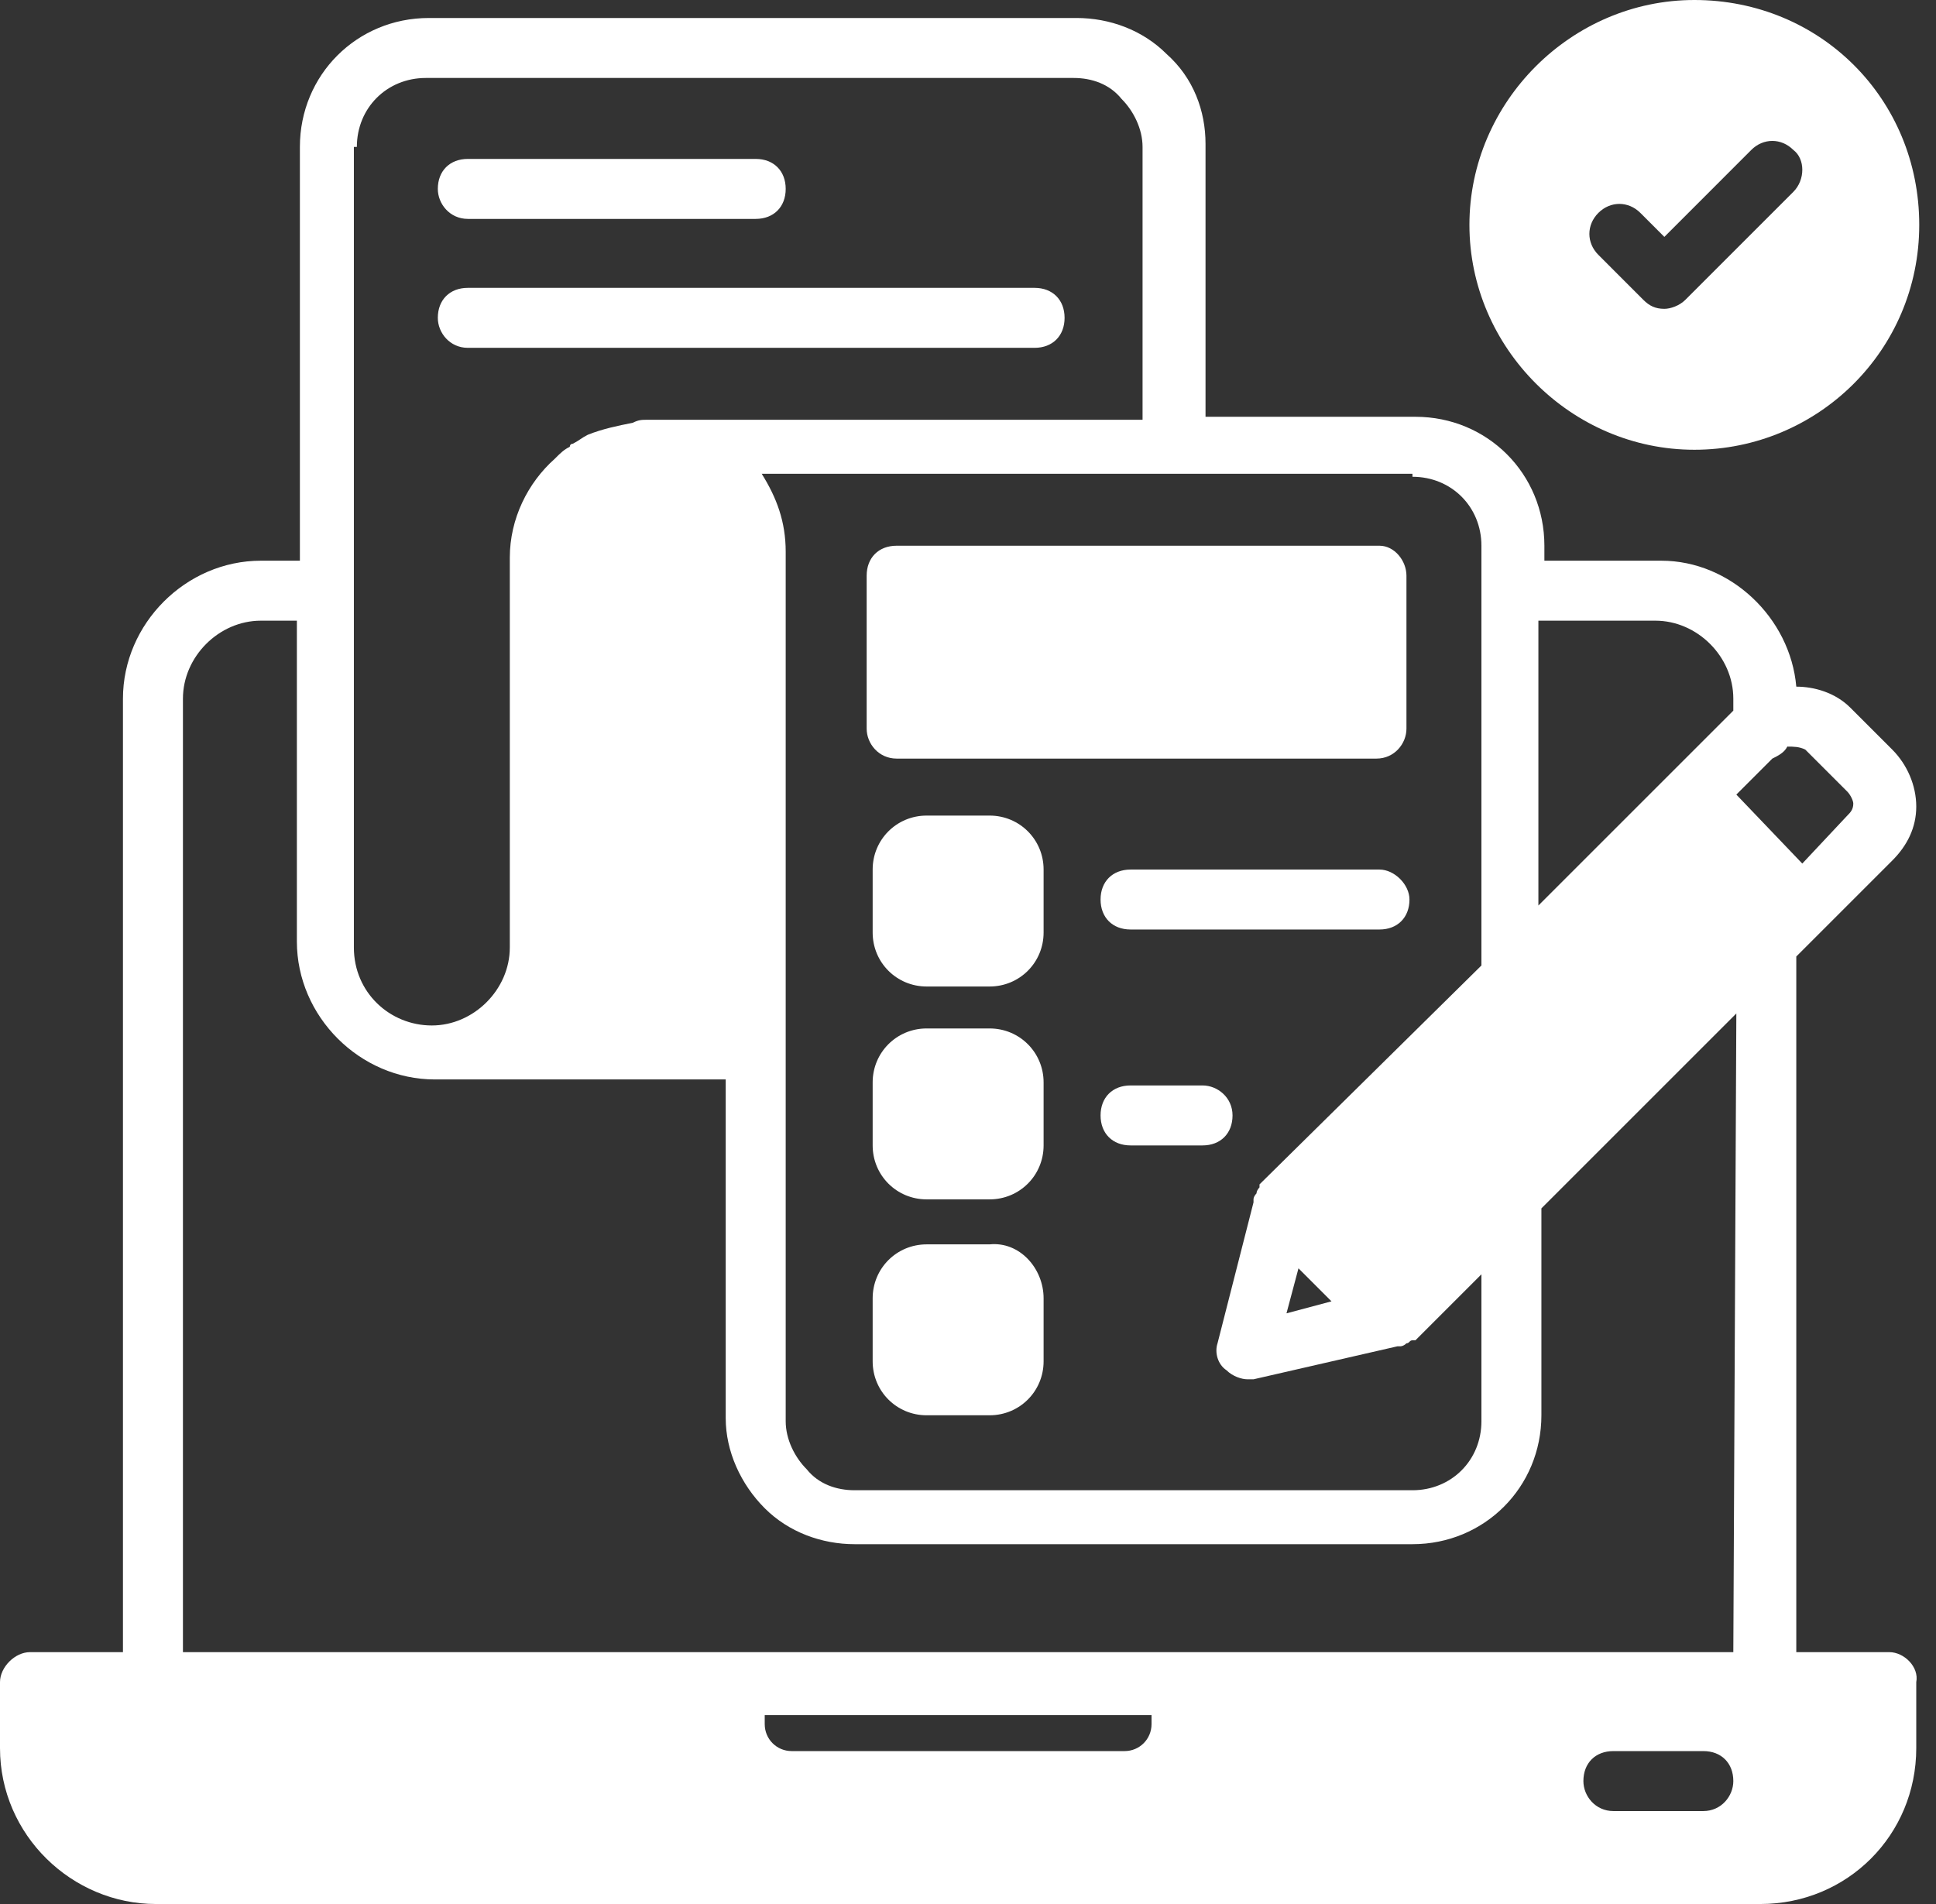
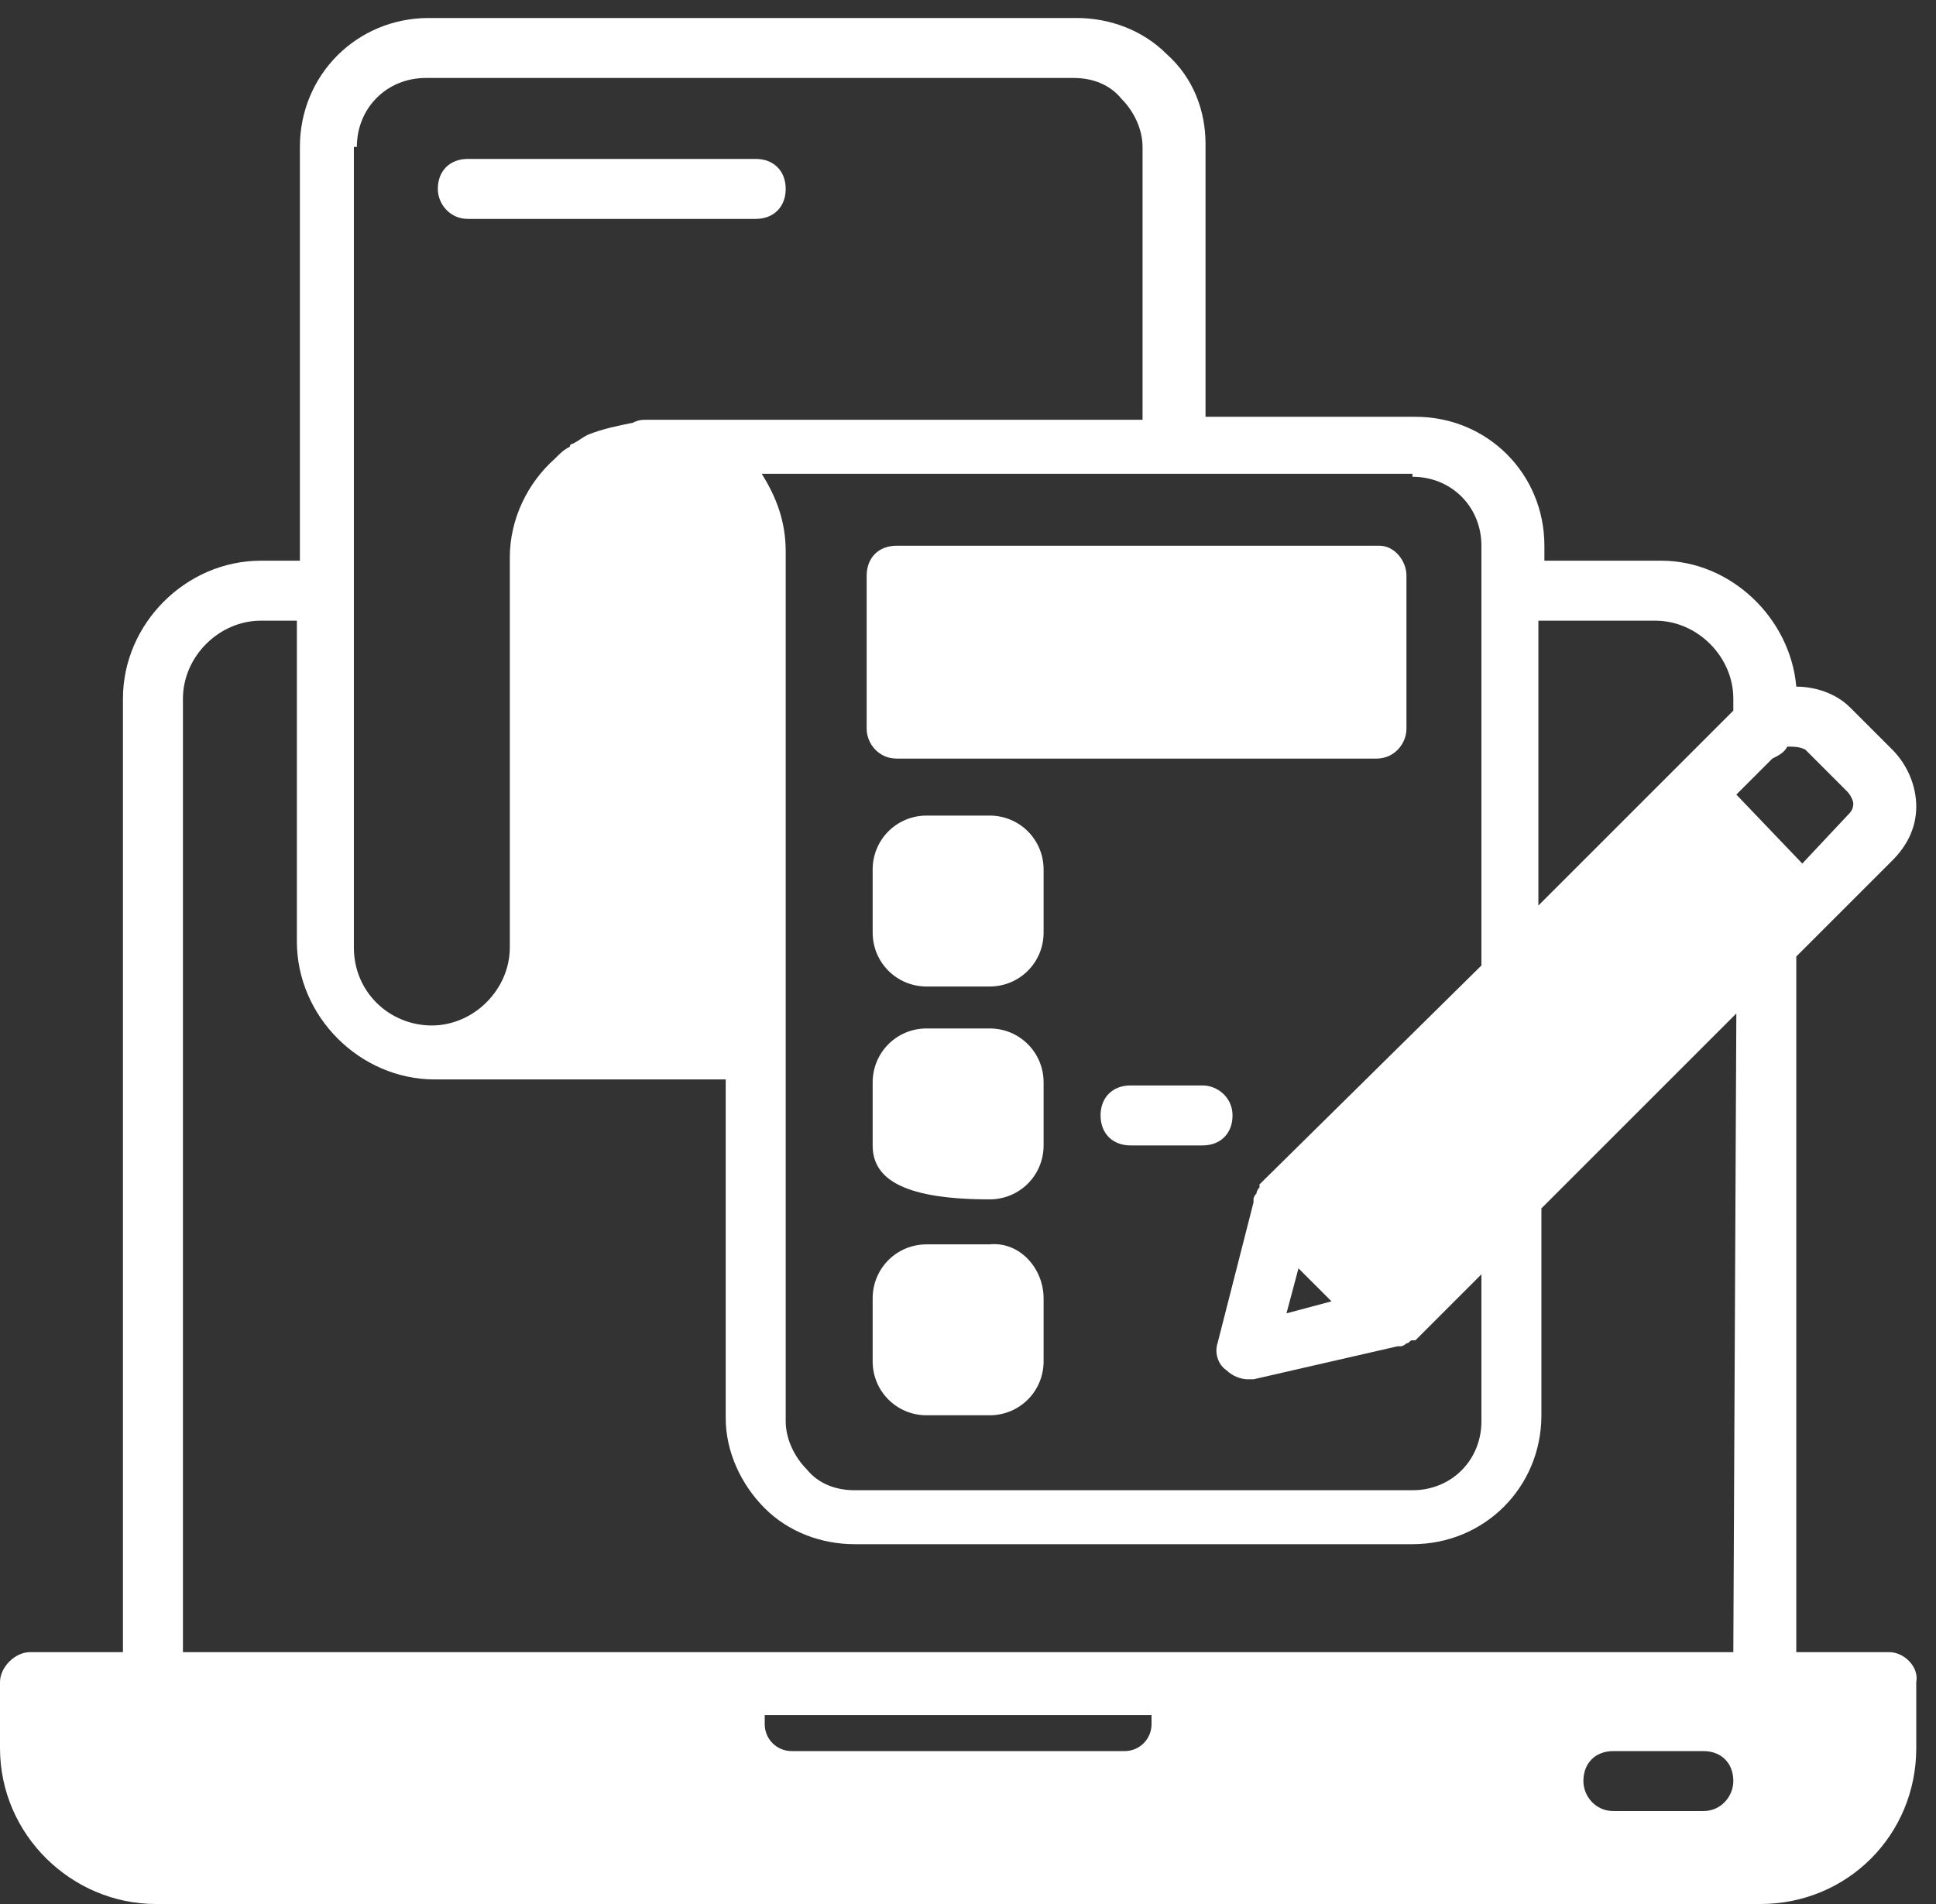
<svg xmlns="http://www.w3.org/2000/svg" width="61" height="60" viewBox="0 0 61 60" fill="none">
  <rect x="0" y="0" width="61" height="60" fill="#333333" stroke="none" />
  <path d="M59.528 52.063H56.598V30.142L59.622 27.118C60.094 26.646 60.378 26.079 60.378 25.417C60.378 24.756 60.094 24.095 59.622 23.622L58.299 22.299C57.827 21.827 57.165 21.638 56.598 21.638C56.409 19.465 54.52 17.669 52.346 17.669H48.661V17.197C48.661 14.929 46.866 13.134 44.598 13.134H37.984V4.535C37.984 3.496 37.606 2.457 36.756 1.701C36 0.945 34.961 0.567 33.921 0.567H13.512C11.244 0.567 9.449 2.362 9.449 4.63V17.669H8.22C5.858 17.669 3.874 19.654 3.874 22.016V52.063H0.945C0.472 52.063 0 52.535 0 53.008V55.087C0 57.827 2.268 60 4.913 60H55.465C58.205 60 60.378 57.827 60.378 55.087V53.008C60.472 52.535 60 52.063 59.528 52.063ZM44.504 15.024C45.732 15.024 46.677 15.969 46.677 17.197V30.425L39.685 37.323V37.417C39.685 37.417 39.591 37.512 39.591 37.606C39.591 37.606 39.496 37.701 39.496 37.795V37.89L38.362 42.331C38.268 42.614 38.362 42.992 38.646 43.181C38.835 43.37 39.118 43.465 39.307 43.465H39.496L44.032 42.425H44.126C44.126 42.425 44.221 42.425 44.315 42.331C44.409 42.331 44.409 42.236 44.504 42.236H44.598L46.677 40.157V44.787C46.677 46.016 45.732 46.961 44.504 46.961H26.929C26.362 46.961 25.795 46.772 25.417 46.299C25.039 45.921 24.756 45.354 24.756 44.787V33.071V17.386C24.756 16.441 24.472 15.685 24 14.929H44.504V15.024ZM41.953 41.008L40.535 41.386L40.913 39.968L41.953 41.008ZM11.244 4.63C11.244 3.402 12.189 2.457 13.417 2.457H33.827C34.394 2.457 34.961 2.646 35.339 3.118C35.717 3.496 36 4.063 36 4.63V13.228H20.409C20.221 13.228 20.126 13.228 19.937 13.323C19.465 13.417 18.992 13.512 18.52 13.701C18.331 13.795 18.236 13.89 18.047 13.984C17.953 13.984 17.953 14.079 17.953 14.079C17.764 14.173 17.669 14.268 17.48 14.457C16.63 15.213 16.063 16.346 16.063 17.575V29.858C16.063 31.181 14.929 32.315 13.606 32.315C12.284 32.315 11.15 31.276 11.15 29.858V4.63H11.244ZM36.283 54.331C36.283 54.803 35.906 55.181 35.433 55.181H24.945C24.472 55.181 24.095 54.803 24.095 54.331V54.047H36.283V54.331ZM53.669 57.071H50.835C50.268 57.071 49.89 56.598 49.89 56.126C49.89 55.559 50.268 55.181 50.835 55.181H53.669C54.236 55.181 54.614 55.559 54.614 56.126C54.614 56.598 54.236 57.071 53.669 57.071ZM54.614 52.063H5.764V22.016C5.764 20.693 6.898 19.559 8.22 19.559H9.354V29.669C9.354 32.032 11.339 34.016 13.701 34.016H22.866V44.693C22.866 45.732 23.339 46.772 24.095 47.528C24.85 48.283 25.89 48.661 26.929 48.661H44.504C46.772 48.661 48.567 46.866 48.567 44.598V38.079L54.709 31.937L54.614 52.063ZM54.614 22.394L48.472 28.535V19.559H52.157C53.48 19.559 54.614 20.693 54.614 22.016V22.394ZM54.709 25.039L55.843 23.905C56.032 23.811 56.221 23.716 56.315 23.527C56.504 23.527 56.693 23.527 56.882 23.622L58.205 24.945C58.299 25.039 58.394 25.228 58.394 25.323C58.394 25.512 58.299 25.606 58.205 25.701L56.787 27.213L54.709 25.039Z" fill="white" />
-   <path d="M53.386 0C49.512 0 46.299 3.213 46.299 7.087C46.299 10.961 49.512 14.173 53.386 14.173C57.26 14.173 60.472 11.055 60.472 7.087C60.472 3.118 57.354 0 53.386 0ZM56.504 6.047L53.102 9.449C52.913 9.638 52.63 9.732 52.441 9.732C52.157 9.732 51.968 9.638 51.779 9.449L50.362 8.031C49.984 7.654 49.984 7.087 50.362 6.709C50.74 6.331 51.307 6.331 51.685 6.709L52.441 7.465L55.181 4.724C55.559 4.346 56.126 4.346 56.504 4.724C56.882 5.008 56.882 5.669 56.504 6.047Z" fill="white" />
  <path d="M14.74 6.898H23.811C24.378 6.898 24.756 6.52 24.756 5.953C24.756 5.386 24.378 5.008 23.811 5.008H14.74C14.173 5.008 13.795 5.386 13.795 5.953C13.795 6.425 14.173 6.898 14.74 6.898Z" fill="white" />
-   <path d="M14.74 10.961H32.598C33.165 10.961 33.543 10.583 33.543 10.016C33.543 9.449 33.165 9.071 32.598 9.071H14.74C14.173 9.071 13.795 9.449 13.795 10.016C13.795 10.488 14.173 10.961 14.74 10.961Z" fill="white" />
  <path d="M44.315 18.142V22.961C44.315 23.433 43.937 23.905 43.37 23.905H28.252C27.685 23.905 27.307 23.433 27.307 22.961V18.142C27.307 17.575 27.685 17.197 28.252 17.197H43.465C43.937 17.197 44.315 17.669 44.315 18.142Z" fill="white" />
  <path d="M32.882 27.401V29.386C32.882 30.331 32.126 31.087 31.181 31.087H29.197C28.252 31.087 27.496 30.331 27.496 29.386V27.401C27.496 26.457 28.252 25.701 29.197 25.701H31.181C32.126 25.701 32.882 26.457 32.882 27.401Z" fill="white" />
-   <path d="M32.882 34.11V36.094C32.882 37.039 32.126 37.795 31.181 37.795H29.197C28.252 37.795 27.496 37.039 27.496 36.094V34.11C27.496 33.165 28.252 32.409 29.197 32.409H31.181C32.126 32.409 32.882 33.165 32.882 34.11Z" fill="white" />
+   <path d="M32.882 34.11V36.094C32.882 37.039 32.126 37.795 31.181 37.795C28.252 37.795 27.496 37.039 27.496 36.094V34.11C27.496 33.165 28.252 32.409 29.197 32.409H31.181C32.126 32.409 32.882 33.165 32.882 34.11Z" fill="white" />
  <path d="M32.882 40.914V42.898C32.882 43.843 32.126 44.599 31.181 44.599H29.197C28.252 44.599 27.496 43.843 27.496 42.898V40.914C27.496 39.969 28.252 39.213 29.197 39.213H31.181C32.126 39.118 32.882 39.969 32.882 40.914Z" fill="white" />
-   <path d="M43.465 27.402H35.622C35.055 27.402 34.677 27.78 34.677 28.346C34.677 28.913 35.055 29.291 35.622 29.291H43.465C44.032 29.291 44.41 28.913 44.41 28.346C44.41 27.874 43.937 27.402 43.465 27.402Z" fill="white" />
  <path d="M37.89 34.205H35.622C35.055 34.205 34.677 34.583 34.677 35.15C34.677 35.717 35.055 36.095 35.622 36.095H37.89C38.457 36.095 38.835 35.717 38.835 35.15C38.835 34.583 38.362 34.205 37.89 34.205Z" fill="white" />
</svg>